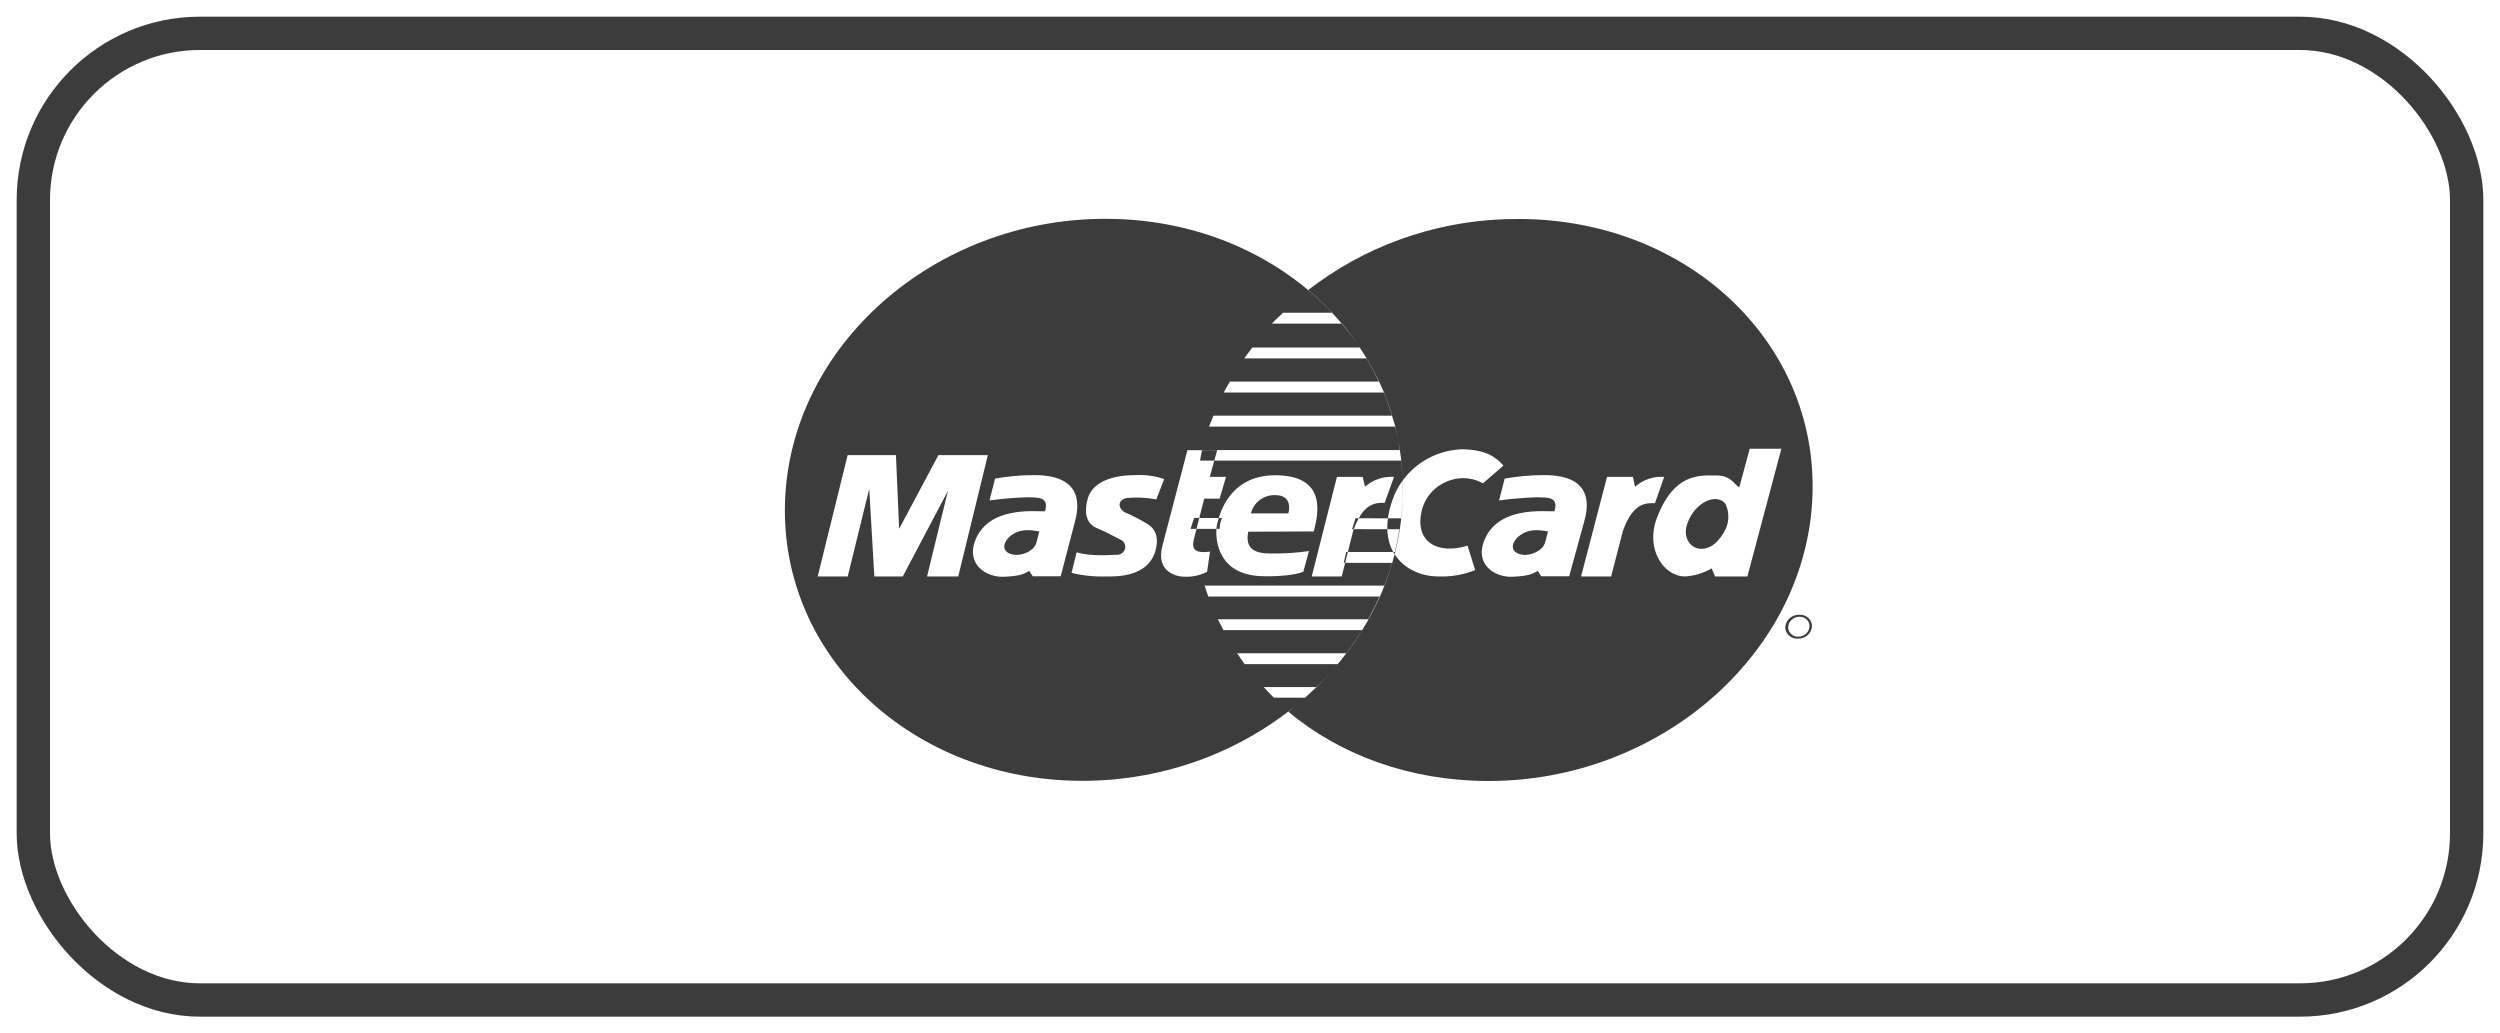
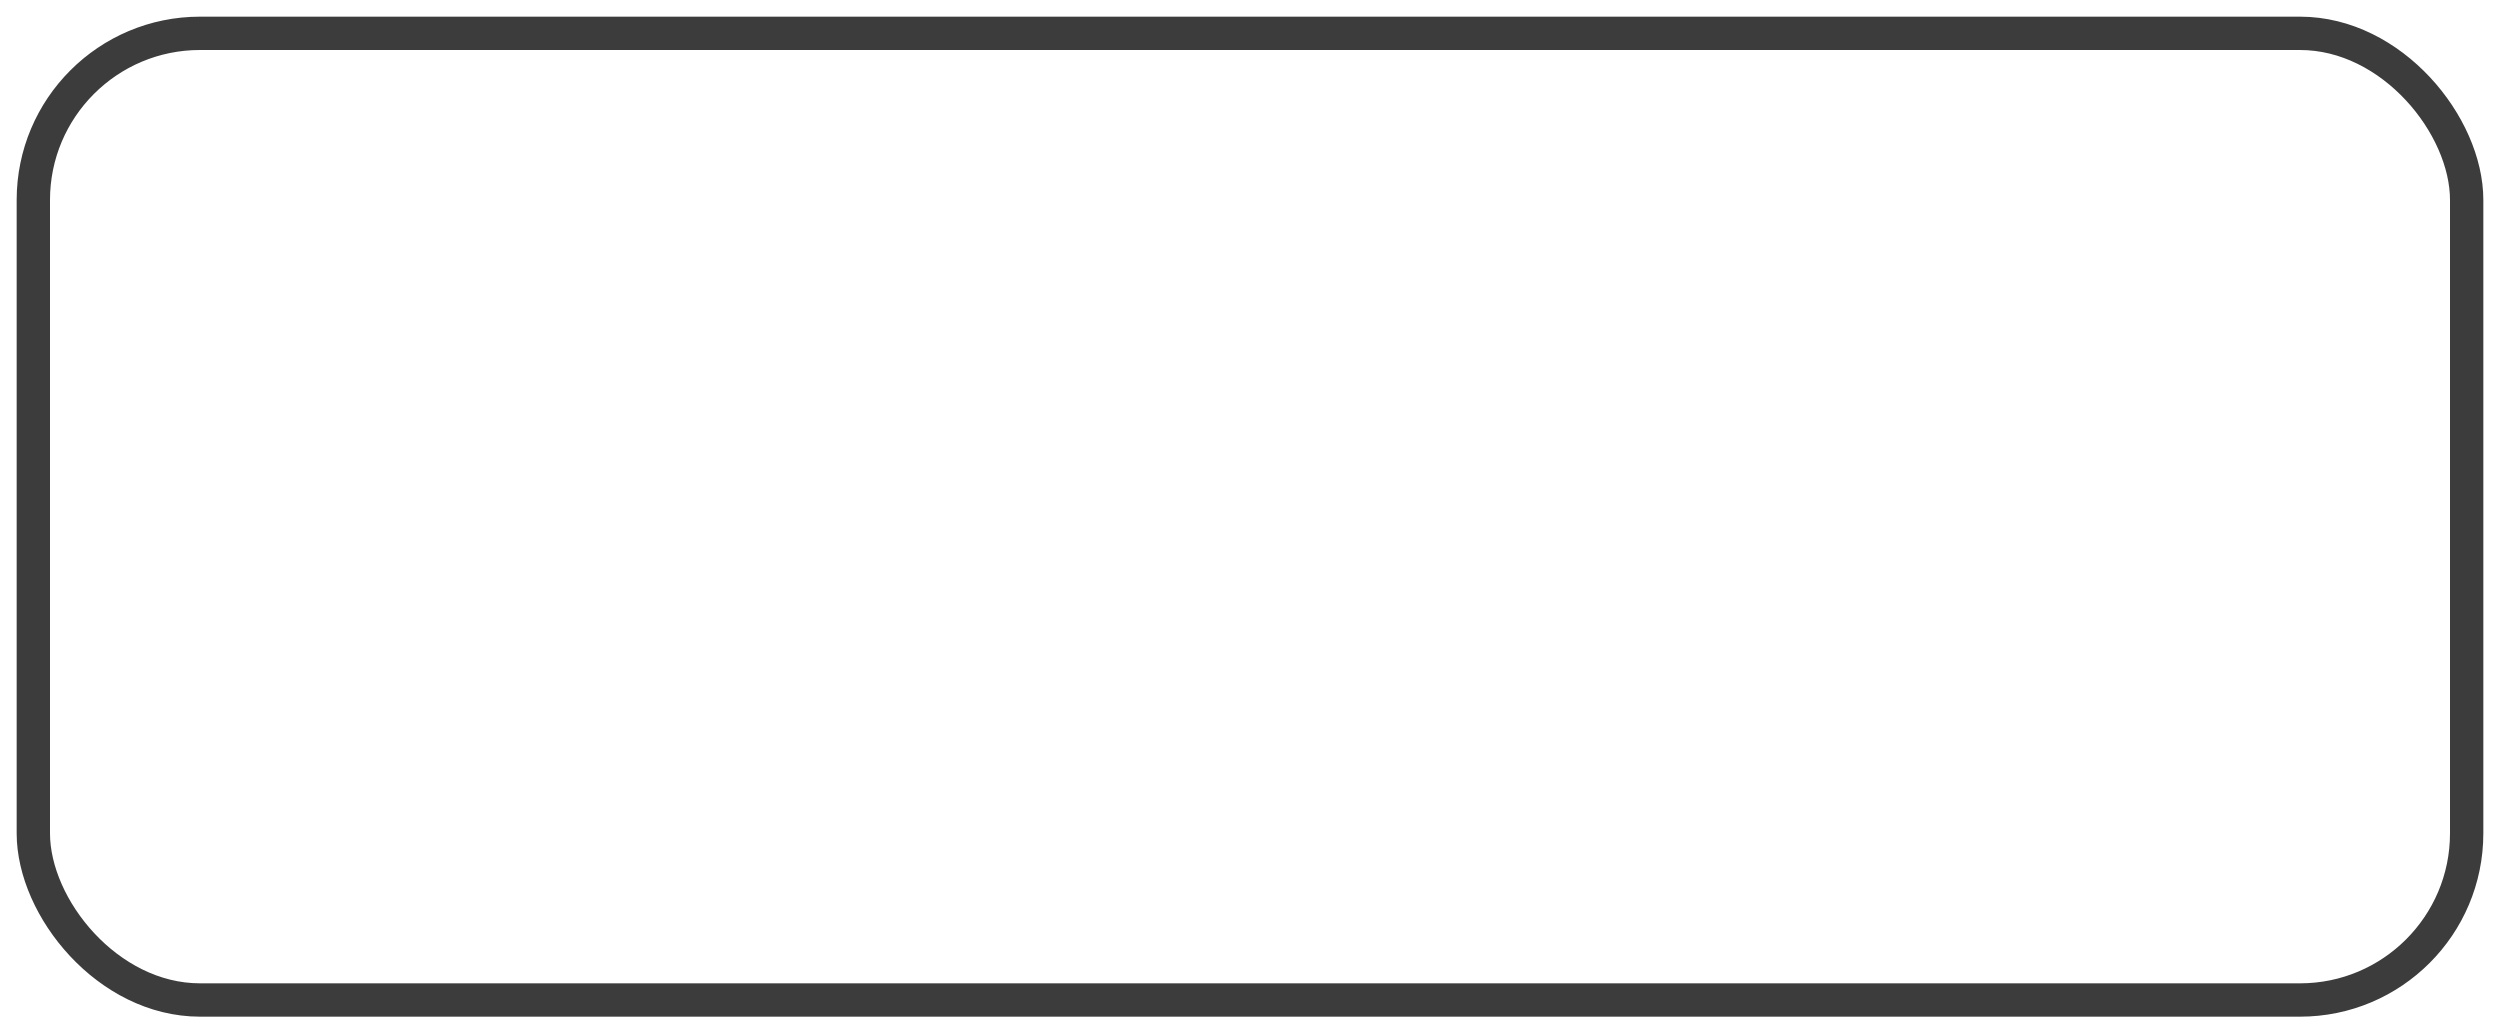
<svg xmlns="http://www.w3.org/2000/svg" width="75px" height="31px" viewBox="0 0 75 31" version="1.1">
  <title>0990BE1C-9173-4469-80E5-EEA2D9719F70</title>
  <g id="Anasayfa" stroke="none" stroke-width="1" fill="none" fill-rule="evenodd">
    <g id="Desktop---Anasayfa-1200px-meyvali" transform="translate(-974, -3986)">
      <g id="Group-3" transform="translate(975, 3987)">
        <rect id="Rectangle" stroke="#3C3C3C" x="0" y="0" width="73" height="29" rx="5" />
        <g id="Group" transform="translate(22.5, 5.5)" fill="#3C3C3C" fill-rule="nonzero">
-           <path d="M9.662,0.064 C12.417,0.064 14.839,1.154 16.462,2.882 L14.991,2.882 C14.89,2.988 14.756,3.098 14.655,3.209 L14.655,3.209 L16.753,3.209 C16.907,3.392 17.052,3.581 17.189,3.775 L17.29,3.925 L14.069,3.925 C13.995,4.033 13.901,4.142 13.828,4.252 L13.828,4.252 L17.494,4.252 C17.629,4.478 17.752,4.71 17.863,4.948 L17.863,4.948 L13.397,4.948 C13.338,5.054 13.266,5.164 13.211,5.275 L13.211,5.275 L18.013,5.275 C18.107,5.502 18.19,5.734 18.261,5.971 L12.904,5.971 C12.862,6.081 12.809,6.189 12.77,6.298 L12.77,6.298 L18.352,6.298 C18.378,6.398 18.401,6.498 18.423,6.599 C18.404,6.499 18.383,6.399 18.359,6.298 C18.324,6.188 18.294,6.079 18.261,5.971 L18.267,5.971 C18.198,5.731 18.109,5.504 18.02,5.275 C17.795,4.746 17.518,4.244 17.189,3.775 L17.29,3.925 C17.127,3.677 16.951,3.438 16.763,3.209 L16.753,3.209 C16.659,3.098 16.562,2.989 16.462,2.882 L16.469,2.882 C16.316,2.72 16.157,2.564 15.993,2.414 L15.748,2.199 L16.03,1.989 C17.77,0.734 19.882,0.059 22.052,0.069 C27.208,0.069 31.154,3.889 30.864,8.569 C30.579,13.203 26.234,16.93 21.159,16.93 C18.813,16.93 16.713,16.157 15.151,14.852 C15.265,14.76 15.378,14.667 15.491,14.57 C13.764,16.029 11.462,16.925 8.97,16.925 C3.888,16.925 -0.099,13.203 0.05,8.564 C0.201,3.889 4.504,0.064 9.662,0.064 Z M18.427,6.619 L18.453,6.764 L18.453,6.764 L18.489,7.001 L12.563,7.001 C12.562,7.003 12.562,7.004 12.561,7.006 L12.122,7.006 L11.373,9.87 C11.158,10.687 11.835,10.803 12.043,10.803 C12.276,10.81 12.506,10.759 12.713,10.656 L12.713,10.656 L12.799,10.048 C12.274,10.122 12.261,9.912 12.316,9.68 L12.316,9.68 L12.395,9.366 L12.993,9.366 C12.996,9.336 12.998,9.311 13.001,9.291 L13.007,9.263 C13.015,9.226 13.031,9.146 13.063,9.04 L13.162,9.039 C13.114,9.142 13.089,9.253 13.089,9.366 L12.993,9.366 C12.966,9.733 13.055,10.787 14.439,10.787 C14.82,10.797 15.376,10.754 15.601,10.65 L15.768,10.032 C15.43,10.08 15.089,10.105 14.748,10.105 C14.391,10.105 13.811,10.125 13.947,9.451 L15.912,9.443 C16.04,8.953 16.34,7.758 14.753,7.758 C13.58,7.758 13.192,8.608 13.063,9.04 L12.478,9.039 L12.395,9.366 L12.217,9.366 L12.325,9.039 L12.478,9.039 L12.626,8.461 L13.089,8.461 L13.28,7.807 L12.794,7.807 L12.928,7.318 L12.501,7.318 C12.52,7.214 12.537,7.109 12.561,7.006 L13.015,7.006 L12.928,7.318 L18.533,7.318 C18.555,7.518 18.57,7.718 18.578,7.918 C18.448,8.095 18.344,8.292 18.272,8.505 C18.203,8.699 18.16,8.881 18.137,9.05 L17.262,9.048 C17.211,9.138 17.162,9.246 17.115,9.374 L18.119,9.377 C18.127,9.642 18.192,9.869 18.298,10.06 L16.936,10.059 L16.854,10.386 L18.263,10.386 C18.219,10.542 18.167,10.692 18.113,10.842 L18.029,11.068 L12.638,11.068 C12.67,11.176 12.712,11.285 12.749,11.395 L12.749,11.395 L17.883,11.395 C17.789,11.632 17.668,11.848 17.548,12.077 L17.548,12.077 L13.035,12.077 C13.092,12.191 13.151,12.297 13.203,12.403 L13.203,12.403 L17.366,12.404 C17.219,12.642 17.06,12.873 16.891,13.097 L13.612,13.097 C13.682,13.204 13.762,13.314 13.839,13.423 L13.839,13.423 L16.626,13.423 C16.574,13.49 16.518,13.556 16.461,13.621 C16.312,13.79 16.156,13.953 15.995,14.111 L14.411,14.112 C14.485,14.195 14.567,14.278 14.712,14.429 L14.712,14.429 L15.652,14.43 C15.615,14.462 15.578,14.494 15.541,14.526 L15.654,14.429 L15.654,14.429 C15.769,14.326 15.883,14.22 15.995,14.111 L16.003,14.112 C16.155,13.955 16.314,13.79 16.461,13.621 C16.611,13.452 16.754,13.277 16.891,13.097 L16.896,13.097 C17.063,12.874 17.231,12.639 17.368,12.403 C17.801,11.698 18.133,10.933 18.339,10.127 C18.324,10.104 18.311,10.082 18.298,10.06 L18.347,10.059 C18.402,9.829 18.446,9.612 18.481,9.376 L18.119,9.377 C18.116,9.274 18.122,9.165 18.137,9.05 L18.533,9.049 C18.55,8.886 18.566,8.734 18.575,8.574 C18.585,8.355 18.586,8.136 18.578,7.918 C18.567,7.472 18.514,7.04 18.427,6.619 Z M30.482,11.943 L30.557,11.946 C30.63,11.956 30.698,11.989 30.753,12.04 C30.825,12.108 30.864,12.203 30.861,12.3 C30.838,12.51 30.654,12.666 30.439,12.66 C30.338,12.667 30.239,12.631 30.167,12.563 C30.094,12.494 30.055,12.399 30.058,12.3 C30.081,12.091 30.266,11.934 30.482,11.943 L30.482,11.943 Z M30.484,12.003 L30.482,12.003 L30.41,12.01 C30.269,12.04 30.16,12.156 30.147,12.3 C30.141,12.381 30.171,12.46 30.229,12.517 C30.287,12.574 30.368,12.605 30.45,12.6 C30.625,12.6 30.771,12.47 30.786,12.3 C30.791,12.221 30.761,12.142 30.703,12.086 C30.646,12.029 30.566,11.999 30.484,12.003 L30.484,12.003 Z M22.828,7.753 C22.43,7.753 22.033,7.788 21.641,7.858 L21.64,7.859 L21.472,8.513 C21.846,8.462 22.222,8.431 22.6,8.418 C22.912,8.428 23.27,8.387 23.133,8.838 C22.9,8.86 21.289,8.629 20.973,9.889 C20.835,10.511 21.408,10.824 21.871,10.803 C22.333,10.782 22.464,10.73 22.632,10.625 L22.737,10.788 L23.575,10.788 L24.024,9.154 C24.14,8.744 24.344,7.753 22.828,7.753 Z M7.529,7.753 C7.131,7.753 6.735,7.788 6.344,7.858 L6.352,7.859 L6.185,8.513 C6.558,8.462 6.934,8.431 7.311,8.418 C7.624,8.428 7.981,8.387 7.851,8.838 C7.618,8.86 6.007,8.629 5.704,9.889 C5.578,10.511 6.155,10.824 6.617,10.803 C7.08,10.782 7.209,10.73 7.375,10.625 L7.484,10.788 L8.321,10.788 L8.747,9.154 C8.856,8.744 9.047,7.753 7.529,7.753 Z M10.537,7.755 C10.409,7.755 9.325,7.742 9.129,8.471 C8.98,9.028 9.194,9.258 9.406,9.343 C9.741,9.481 9.938,9.607 10.121,9.692 C10.228,9.743 10.281,9.862 10.248,9.973 C10.214,10.084 10.103,10.156 9.985,10.143 C9.846,10.143 9.243,10.205 8.799,10.069 L8.646,10.687 C8.992,10.77 9.348,10.806 9.704,10.793 C9.923,10.793 10.996,10.846 11.183,9.943 C11.277,9.502 11.073,9.303 10.904,9.208 C10.701,9.084 10.489,8.975 10.27,8.881 C10.088,8.807 9.96,8.523 10.3,8.44 C10.598,8.412 10.897,8.426 11.19,8.482 L11.425,7.871 C11.14,7.775 10.838,7.736 10.537,7.755 Z M3.378,7.153 L1.929,7.153 L1.031,10.793 L1.932,10.793 L2.577,8.165 L2.73,10.793 L3.584,10.793 L4.937,8.229 L4.312,10.793 L5.247,10.793 L6.136,7.153 L4.653,7.153 L3.474,9.365 L3.378,7.153 Z M18.32,7.807 C18,7.785 17.686,7.892 17.449,8.103 L17.449,8.103 L17.383,7.807 L16.608,7.807 L15.852,10.793 L16.752,10.793 L16.854,10.386 L16.812,10.386 L16.886,10.059 L16.936,10.059 L17.095,9.428 C17.102,9.41 17.108,9.392 17.115,9.374 L17.063,9.376 L17.164,9.049 L17.262,9.048 C17.499,8.626 17.762,8.588 17.948,8.586 L18.039,8.587 Z M29.941,6.963 L28.991,6.963 L28.678,8.122 L28.676,8.122 C28.508,8.008 28.419,7.764 27.99,7.764 C27.488,7.764 26.722,7.679 26.203,9.049 C25.857,9.963 26.404,10.793 27.05,10.793 C27.333,10.777 27.607,10.694 27.85,10.551 L27.95,10.793 L28.922,10.793 L29.941,6.963 Z M20.388,6.977 C19.656,6.995 18.992,7.352 18.581,7.913 C18.589,8.128 18.587,8.345 18.577,8.564 C18.55,9.098 18.469,9.621 18.339,10.127 C18.622,10.572 19.141,10.793 19.647,10.793 C20.026,10.809 20.404,10.744 20.755,10.604 L20.755,10.604 L20.527,9.87 C19.589,10.158 18.95,9.723 19.145,8.85 C19.26,8.305 19.728,7.899 20.296,7.849 C20.535,7.829 20.775,7.88 20.983,7.997 L20.983,7.997 L20.983,8.005 L21.603,7.467 C21.383,7.23 21.129,7.001 20.388,6.977 Z M26.425,7.807 C26.105,7.784 25.788,7.891 25.551,8.103 L25.551,8.103 L25.487,7.807 L24.711,7.807 L23.932,10.793 L24.834,10.793 L25.187,9.428 C25.504,8.534 25.928,8.596 26.149,8.596 L26.149,8.596 Z M22.164,9.517 C22.462,9.337 22.794,9.422 22.942,9.443 L22.94,9.443 L22.855,9.768 C22.789,10.017 22.431,10.189 22.145,10.137 L22.062,10.115 C21.767,10.007 21.866,9.697 22.164,9.517 Z M6.902,9.517 C7.197,9.337 7.529,9.422 7.68,9.443 L7.679,9.443 L7.596,9.768 C7.535,10.017 7.179,10.189 6.892,10.137 L6.808,10.115 C6.512,10.007 6.607,9.697 6.902,9.517 Z M27.119,9.208 C27.352,8.547 28.007,8.281 28.265,8.618 C28.374,8.851 28.378,9.117 28.279,9.353 C28.094,9.723 27.851,9.965 27.538,9.965 C27.225,9.965 26.967,9.638 27.119,9.208 Z M14.771,8.355 C15.131,8.355 15.224,8.608 15.151,8.902 L15.151,8.902 L14.029,8.902 C14.107,8.568 14.42,8.336 14.771,8.355 Z" id="Combined-Shape" />
-         </g>
+           </g>
      </g>
    </g>
  </g>
</svg>